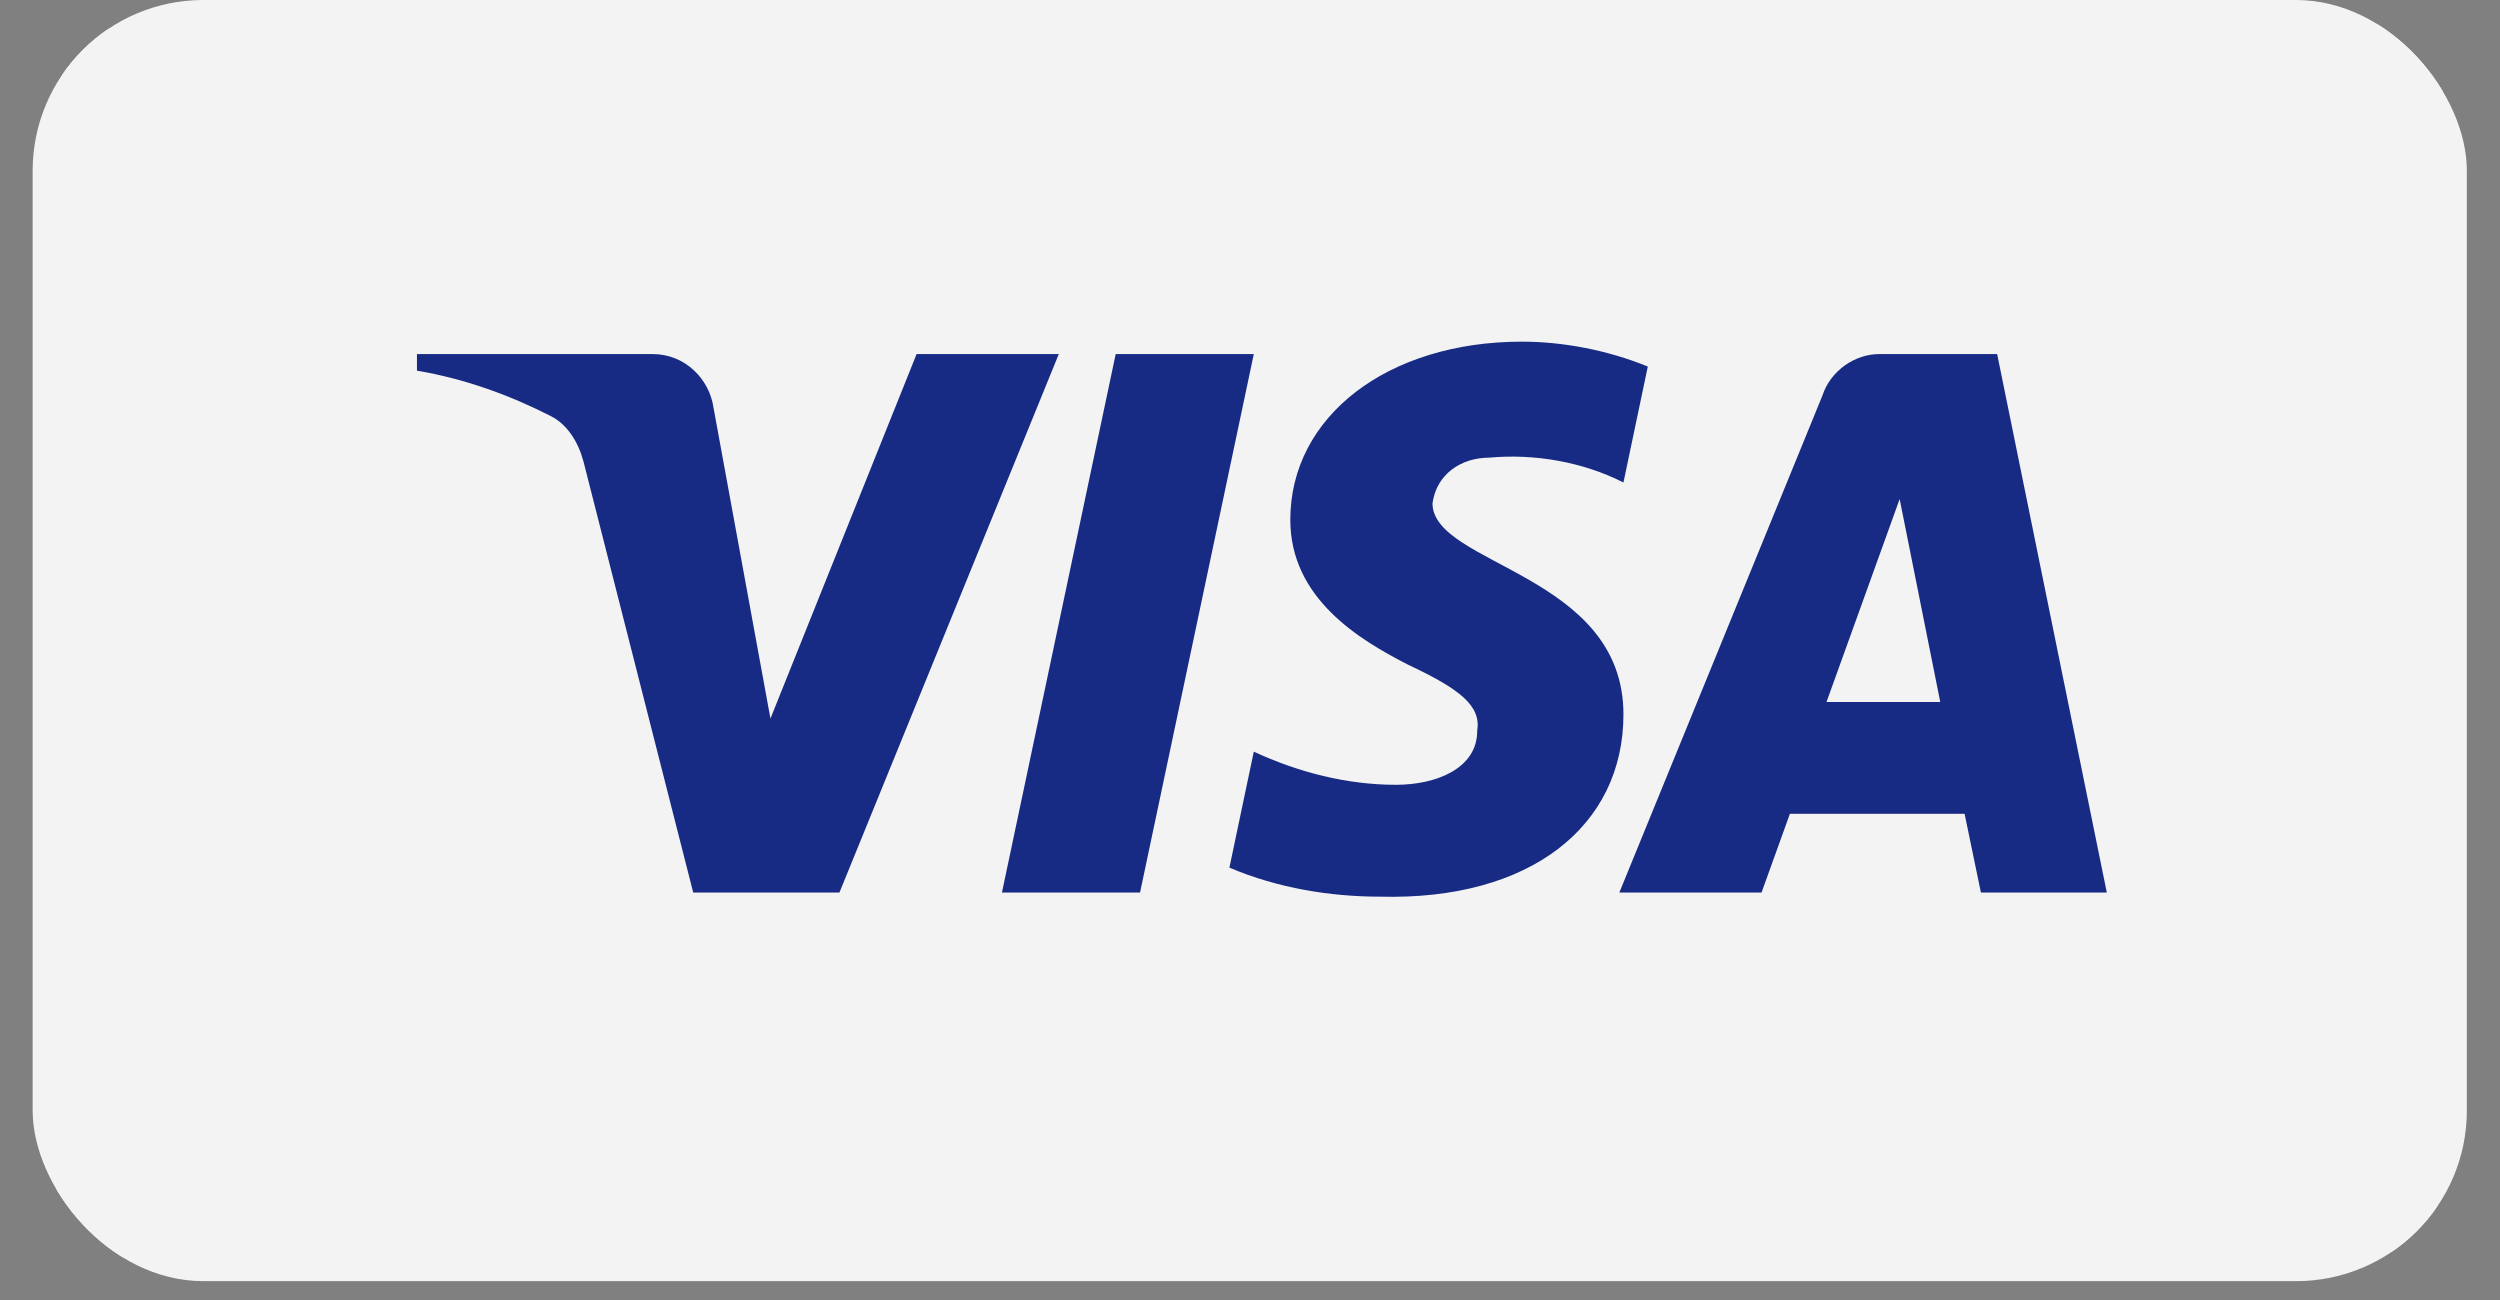
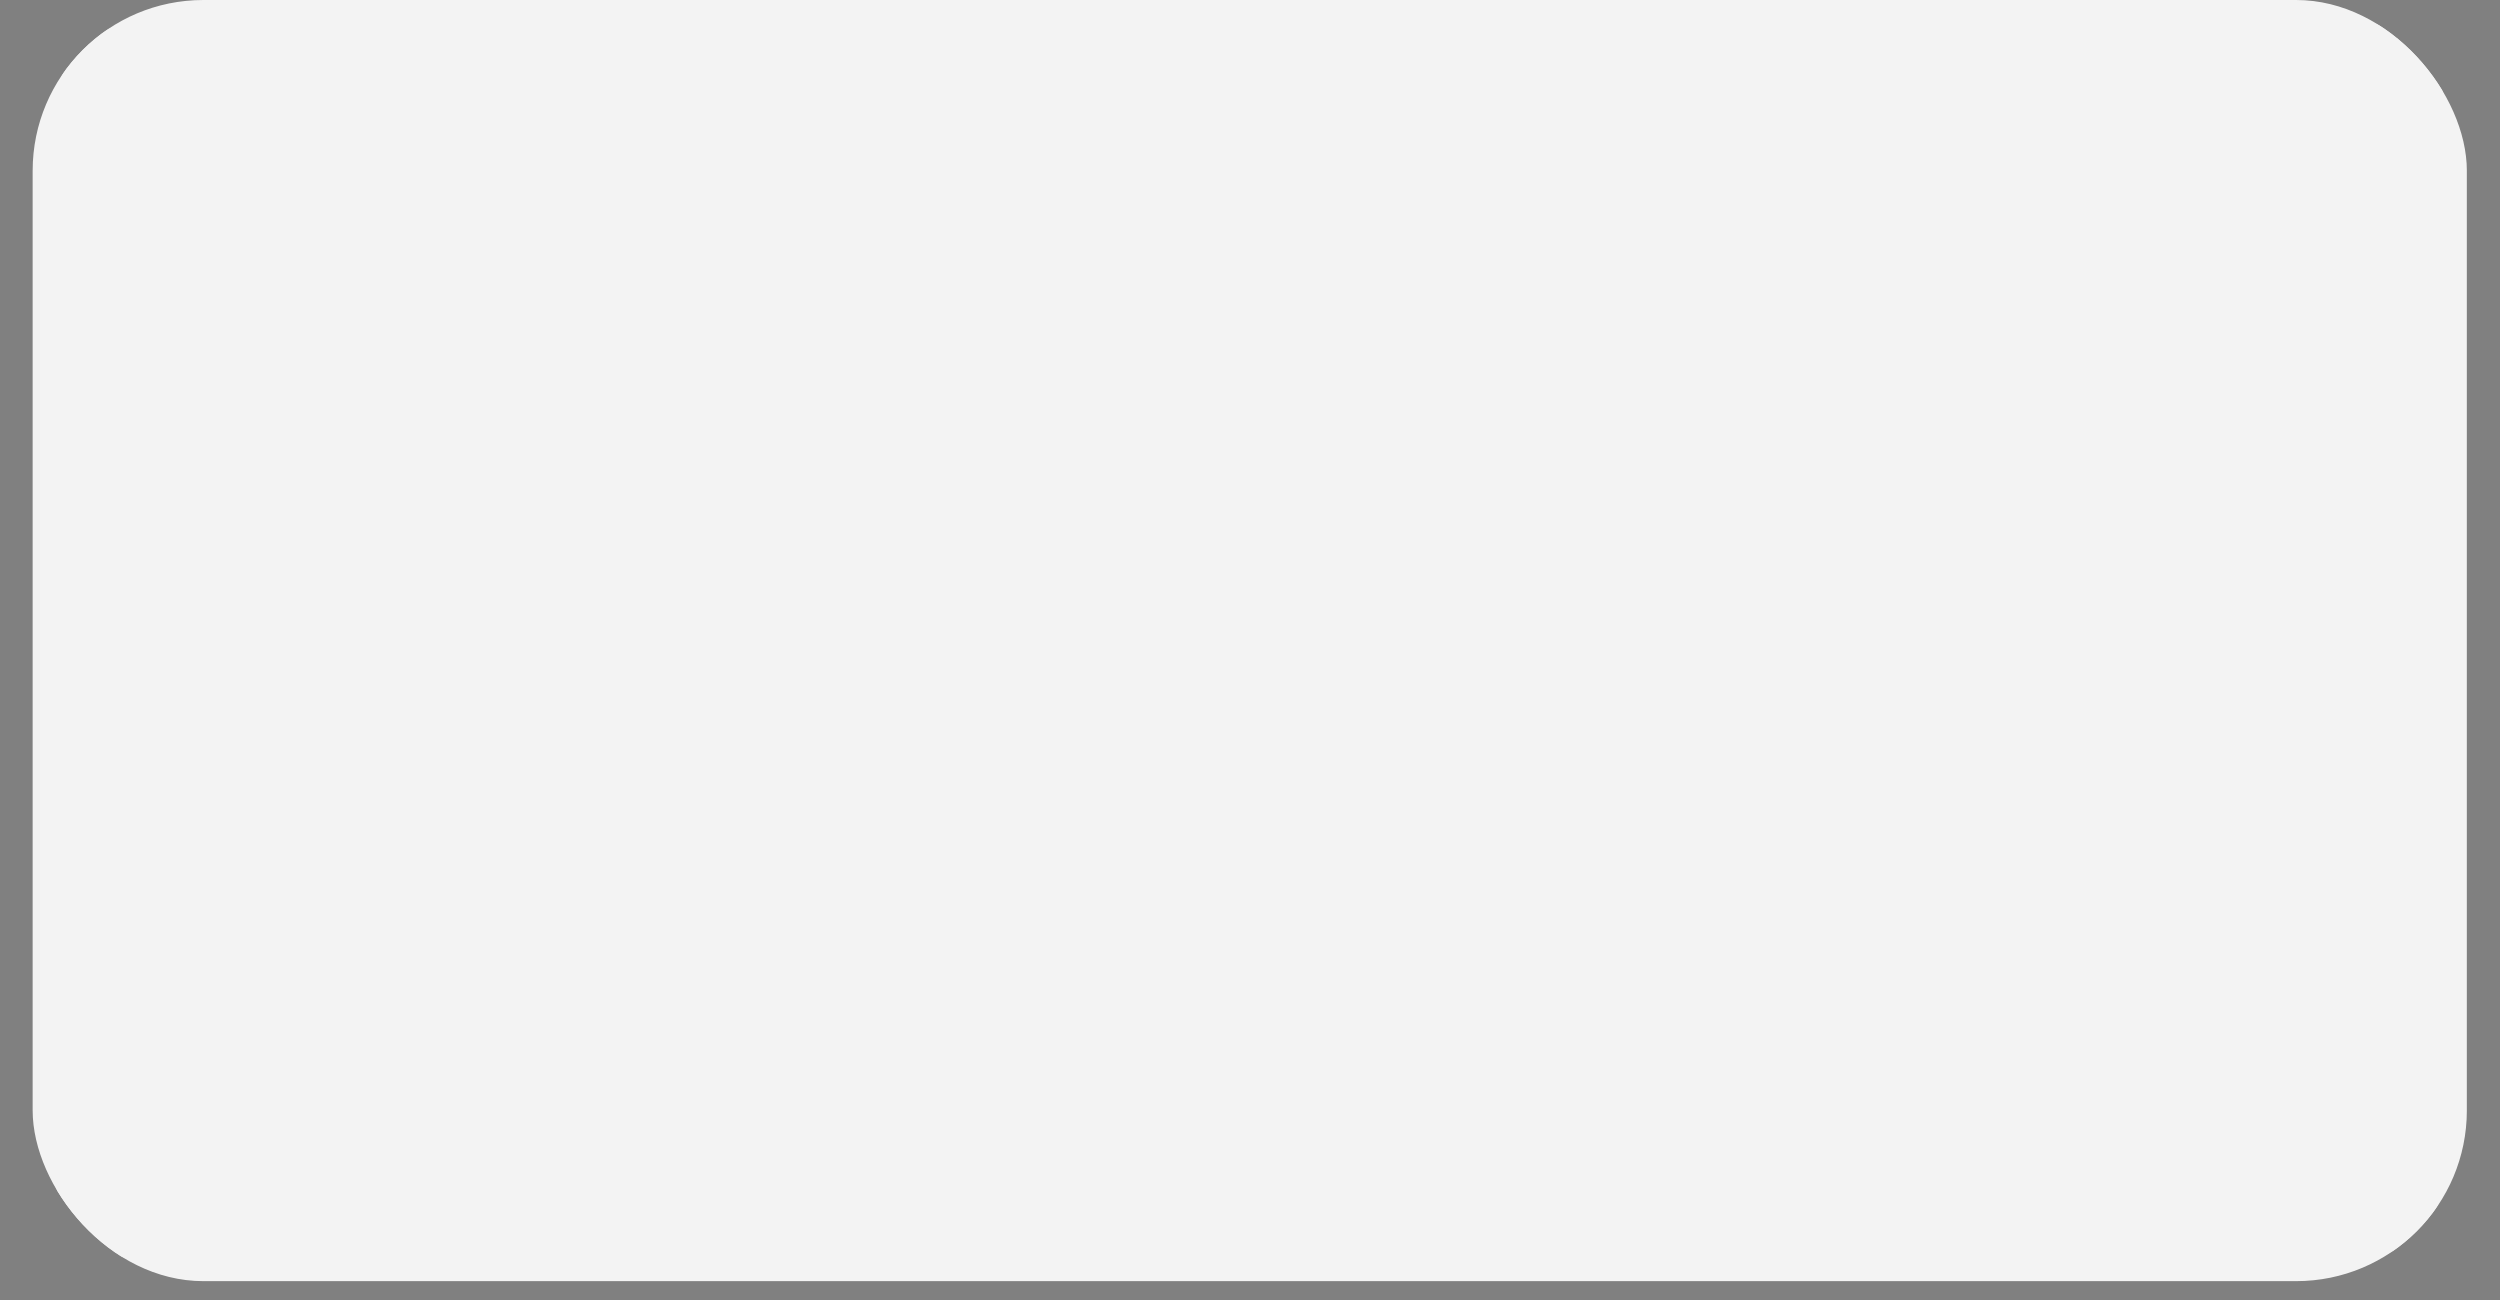
<svg xmlns="http://www.w3.org/2000/svg" width="50" height="26" viewBox="0 0 50 26" fill="none">
  <rect x="0" y="0" width="50" height="26" fill="#808080" stroke="none" />
  <g clip-path="url(#clip0_65_1749)">
    <rect x="0.974" y="0.322" width="48.041" height="24.98" rx="2.251" fill="#F3F3F3" stroke="#F3F3F3" stroke-width="0.643" />
-     <path fill-rule="evenodd" clip-rule="evenodd" d="M16.789 17.85H13.864L11.671 9.236C11.567 8.84 11.346 8.49 11.02 8.324C10.209 7.91 9.315 7.579 8.339 7.413V7.081H13.051C13.701 7.081 14.189 7.579 14.271 8.158L15.409 14.371L18.332 7.081H21.176L16.789 17.85ZM22.801 17.85H20.039L22.314 7.081H25.076L22.801 17.85ZM28.65 10.065C28.731 9.484 29.219 9.153 29.788 9.153C30.682 9.07 31.656 9.236 32.469 9.65L32.956 7.331C32.144 6.999 31.249 6.833 30.438 6.833C27.757 6.833 25.806 8.325 25.806 10.395C25.806 11.97 27.188 12.796 28.163 13.295C29.219 13.791 29.625 14.123 29.544 14.62C29.544 15.365 28.731 15.696 27.919 15.696C26.944 15.696 25.969 15.448 25.076 15.033L24.588 17.353C25.564 17.767 26.619 17.933 27.594 17.933C30.601 18.015 32.469 16.525 32.469 14.288C32.469 11.471 28.65 11.306 28.65 10.065ZM42.136 17.85L39.943 7.081H37.587C37.099 7.081 36.611 7.413 36.449 7.91L32.387 17.85H35.231L35.798 16.276H39.292L39.618 17.85H42.136ZM37.993 9.981L38.805 14.04H36.53L37.993 9.981Z" fill="#172B85" />
  </g>
  <defs>
    <clipPath id="clip0_65_1749">
      <rect x="0.653" width="48.684" height="25.623" rx="3.416" fill="white" />
    </clipPath>
  </defs>
</svg>